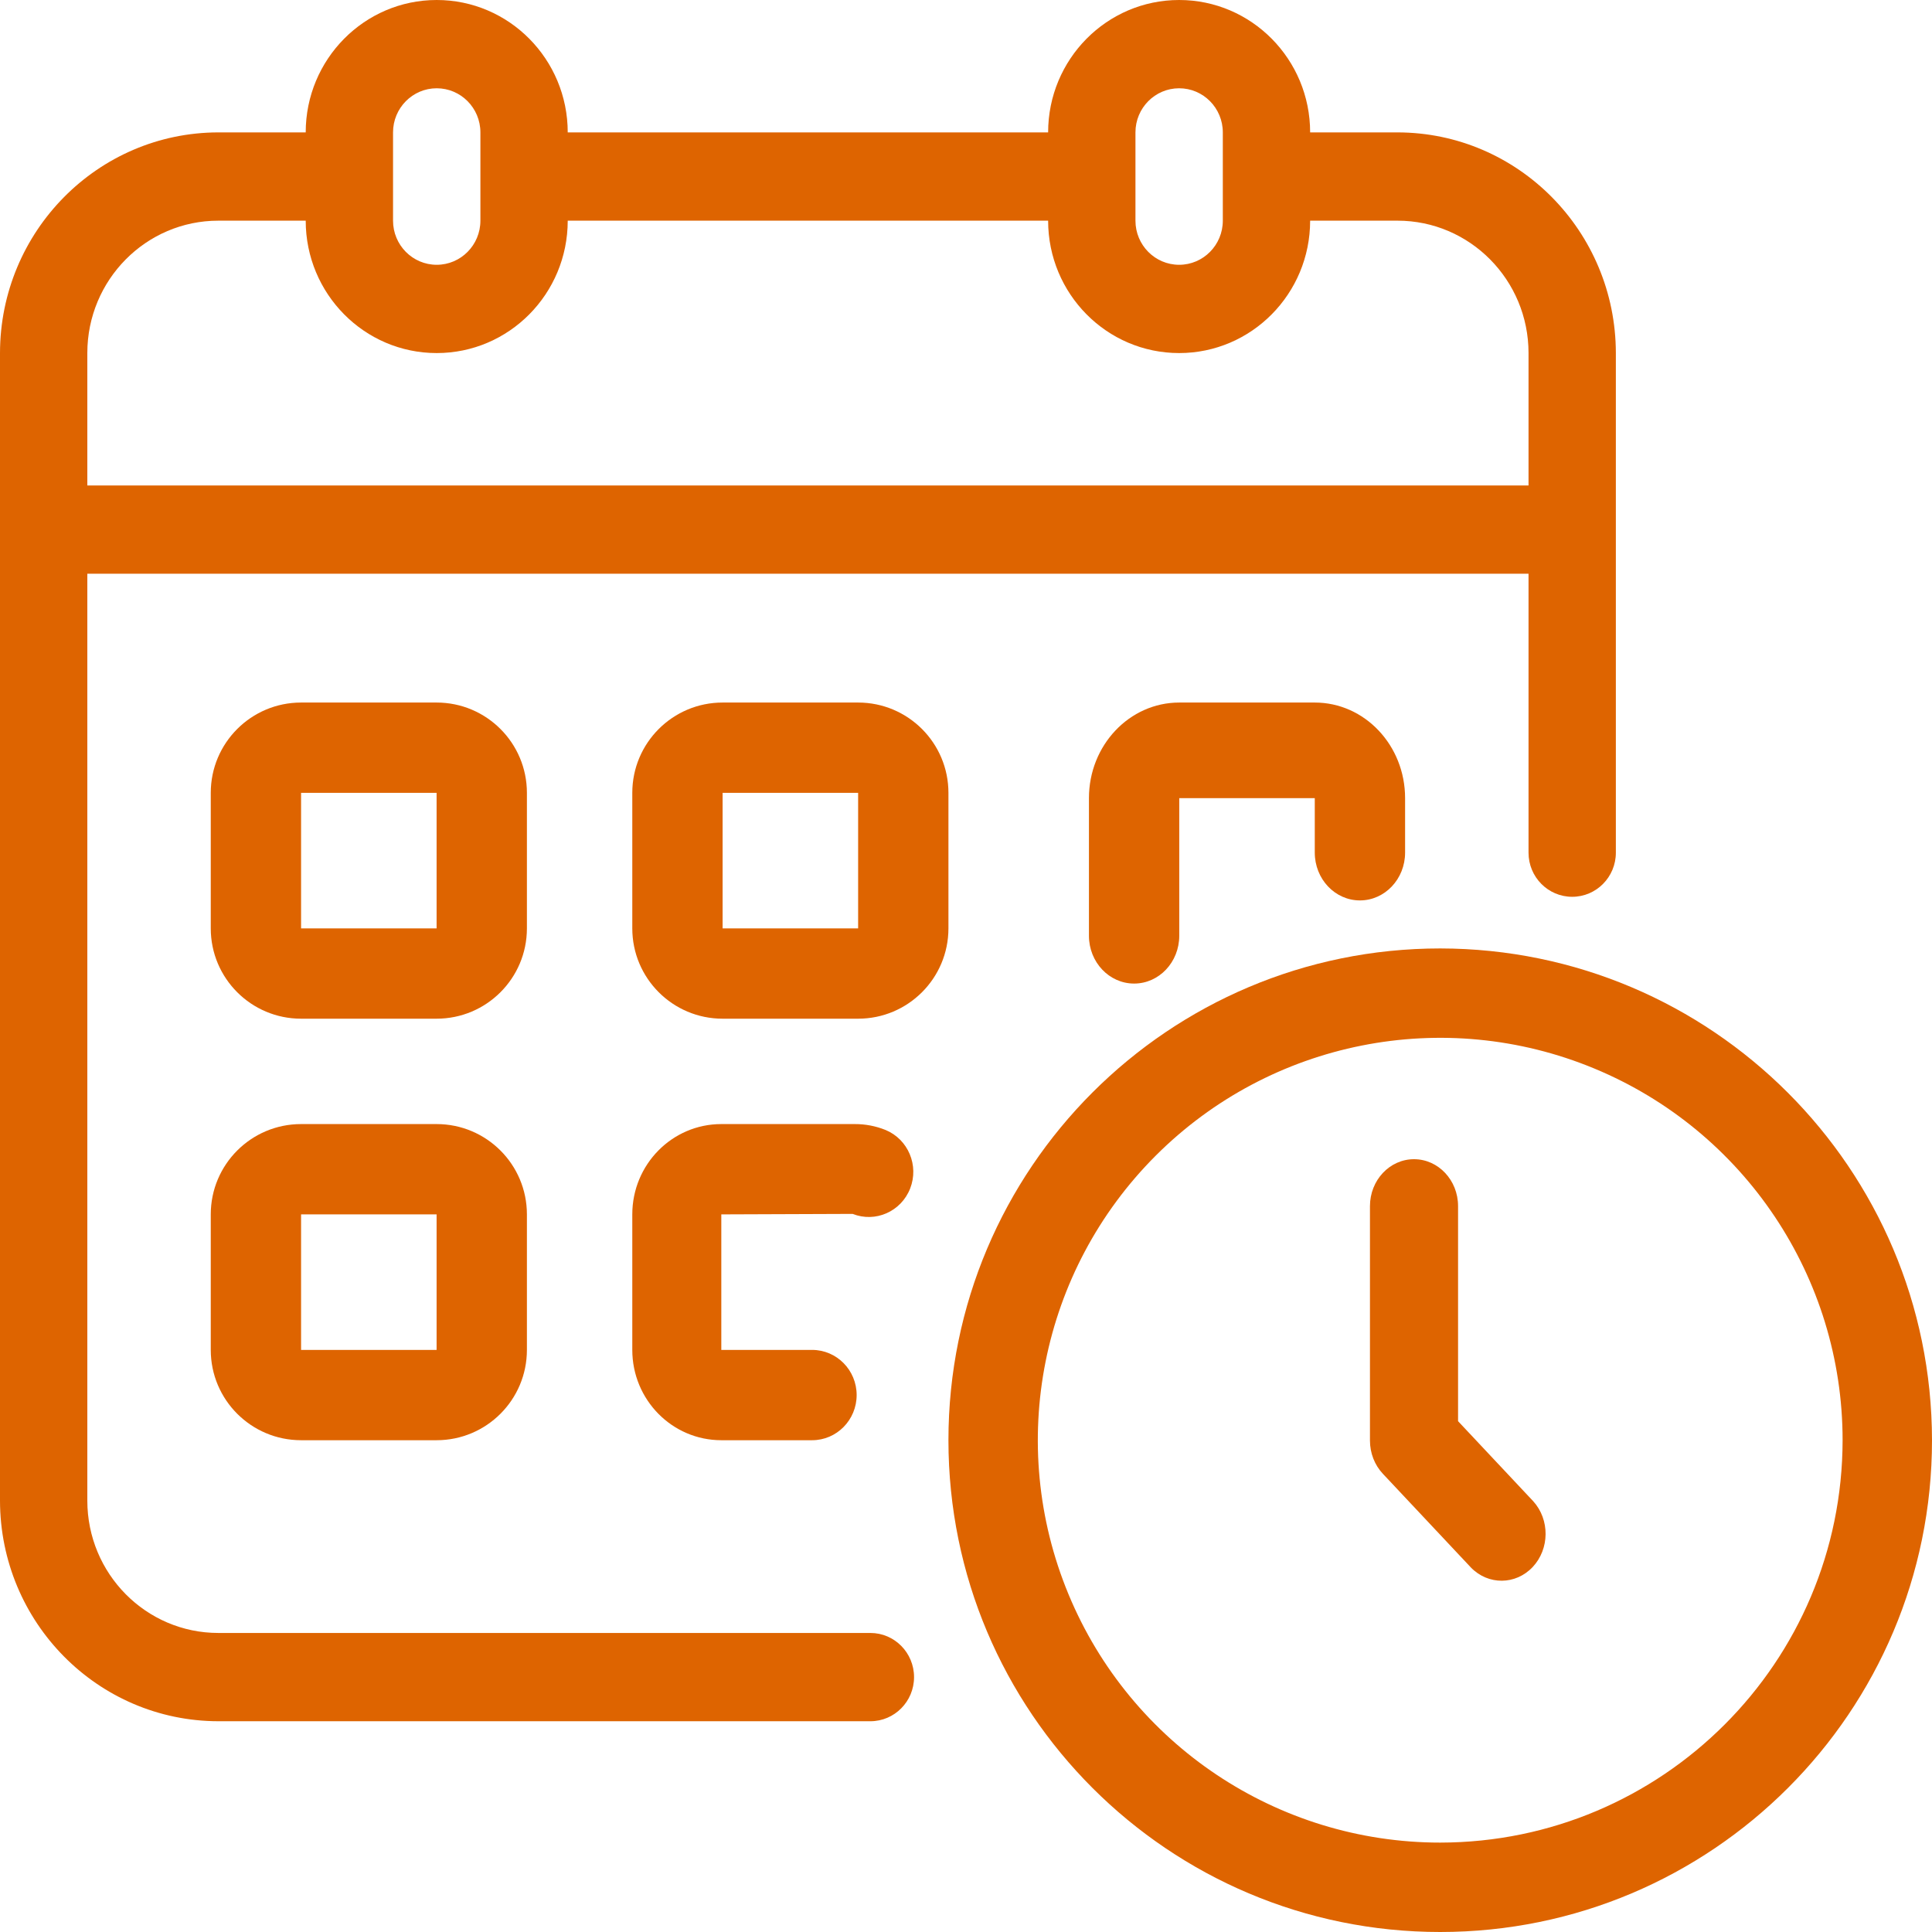
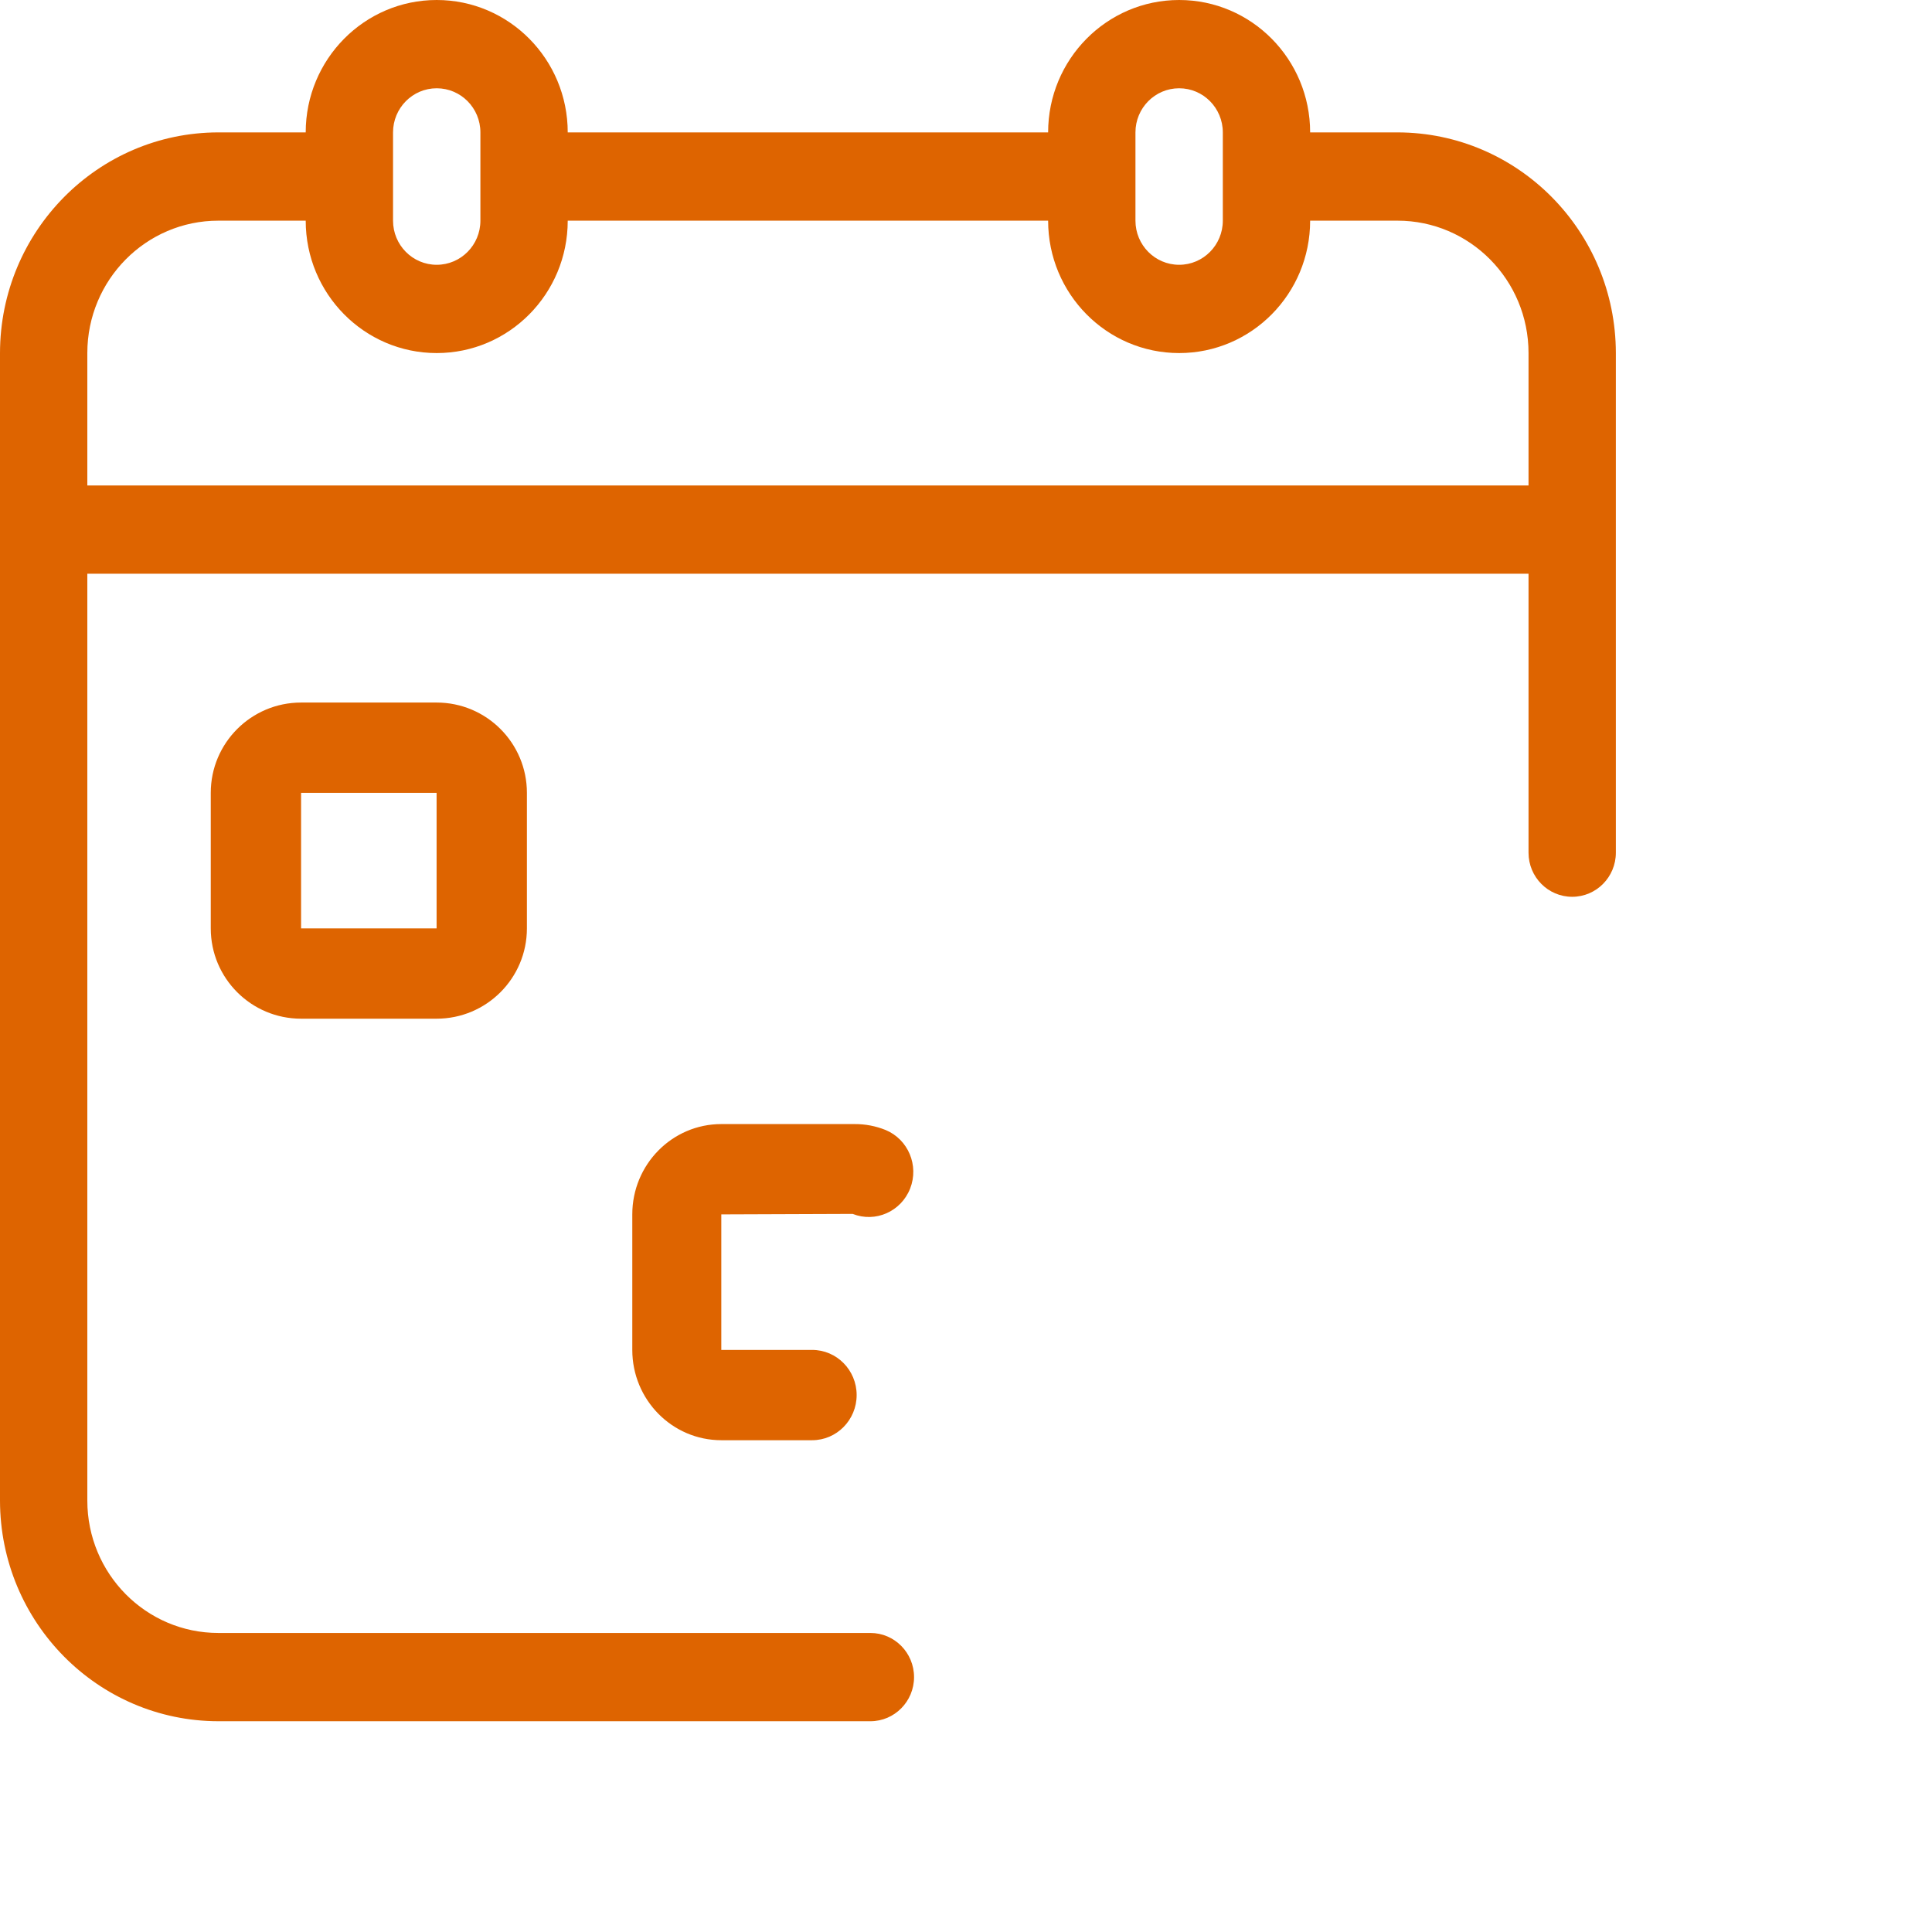
<svg xmlns="http://www.w3.org/2000/svg" width="55px" height="55px" viewBox="0 0 55 55" version="1.1">
  <title>schedule</title>
  <g id="Page-1" stroke="none" stroke-width="1" fill="none" fill-rule="evenodd">
    <g id="Crete---Careers" transform="translate(-1529, -1208)" fill="#DE6400" fill-rule="nonzero">
      <g id="Success-section" transform="translate(97, 947)">
        <g id="Time-Off" transform="translate(1196, 192)">
          <g id="Group-4" transform="translate(55, 69)">
            <g id="Construction-+-icon-Copy-2" transform="translate(68.5, 0)">
              <g id="schedule" transform="translate(112.5, 0)">
                <path d="M24.778,46.487 L6.216,46.487 C4.156,46.487 2.486,44.8 2.486,42.718 L2.486,16.333 L43.514,16.333 L43.514,24.274 C43.514,24.968 44.07,25.53 44.757,25.53 C45.443,25.53 46,24.968 46,24.274 L46,10.051 C45.996,6.584 43.215,3.773 39.784,3.769 L37.297,3.769 C37.297,1.688 35.627,0 33.568,0 C31.508,0 29.838,1.688 29.838,3.769 L16.162,3.769 C16.162,1.688 14.492,0 12.432,0 C10.373,0 8.703,1.688 8.703,3.769 L6.216,3.769 C2.785,3.773 0.004,6.584 0,10.051 L0,42.718 C0.004,46.186 2.785,48.996 6.216,49 L24.778,49 C25.464,49 26.021,48.437 26.021,47.744 C26.021,47.05 25.464,46.487 24.778,46.487 L24.778,46.487 Z M32.324,3.769 C32.324,3.075 32.881,2.513 33.568,2.513 C34.254,2.513 34.811,3.075 34.811,3.769 L34.811,6.282 C34.811,6.976 34.254,7.538 33.568,7.538 C32.881,7.538 32.324,6.976 32.324,6.282 L32.324,3.769 Z M11.189,3.769 C11.189,3.075 11.746,2.513 12.432,2.513 C13.119,2.513 13.676,3.075 13.676,3.769 L13.676,6.282 C13.676,6.976 13.119,7.538 12.432,7.538 C11.746,7.538 11.189,6.976 11.189,6.282 L11.189,3.769 Z M2.486,10.051 C2.486,7.97 4.156,6.282 6.216,6.282 L8.703,6.282 C8.703,8.364 10.373,10.051 12.432,10.051 C14.492,10.051 16.162,8.364 16.162,6.282 L29.838,6.282 C29.838,8.364 31.508,10.051 33.568,10.051 C35.627,10.051 37.297,8.364 37.297,6.282 L39.784,6.282 C41.844,6.282 43.514,7.97 43.514,10.051 L43.514,13.821 L2.486,13.821 L2.486,10.051 Z" id="Shape" />
                <path d="M15,22.571 C15,21.151 13.849,20 12.429,20 L8.571,20 C7.151,20 6,21.151 6,22.571 L6,26.429 C6,27.849 7.151,29 8.571,29 L12.429,29 C13.849,29 15,27.849 15,26.429 L15,22.571 Z M8.571,26.429 L8.571,22.571 L12.429,22.571 L12.429,26.429 L8.571,26.429 Z" id="Shape" />
-                 <path d="M27,22.571 C27,21.151 25.849,20 24.429,20 L20.571,20 C19.151,20 18,21.151 18,22.571 L18,26.429 C18,27.849 19.151,29 20.571,29 L24.429,29 C25.849,29 27,27.849 27,26.429 L27,22.571 Z M20.571,26.429 L20.571,22.571 L24.429,22.571 L24.429,26.429 L20.571,26.429 Z" id="Shape" />
-                 <path d="M38.714,25.633 C39.424,25.633 40,25.024 40,24.272 L40,22.721 C40,21.218 38.849,20 37.429,20 L33.571,20 C32.151,20 31,21.218 31,22.721 L31,26.639 C31,27.391 31.576,28 32.286,28 C32.996,28 33.571,27.391 33.571,26.639 L33.571,22.721 L37.429,22.721 L37.429,24.272 C37.429,25.024 38.004,25.633 38.714,25.633 Z" id="Path" />
-                 <path d="M12.429,32 L8.571,32 C7.151,32 6,33.151 6,34.571 L6,38.429 C6,39.849 7.151,41 8.571,41 L12.429,41 C13.849,41 15,39.849 15,38.429 L15,34.571 C15,33.151 13.849,32 12.429,32 Z M8.571,38.429 L8.571,34.571 L12.429,34.571 L12.429,38.429 L8.571,38.429 Z" id="Shape" />
                <path d="M25.21,32.168 C24.932,32.056 24.635,31.999 24.336,32 L20.534,32 C19.135,32 18,33.151 18,34.571 L18,38.429 C18,39.849 19.135,41 20.534,41 L23.119,41 C23.819,41 24.387,40.424 24.387,39.714 C24.387,39.004 23.819,38.429 23.119,38.429 L20.534,38.429 L20.534,34.571 L24.273,34.557 C24.921,34.814 25.652,34.491 25.91,33.835 C26.167,33.179 25.855,32.435 25.21,32.168 L25.21,32.168 Z" id="Path" />
-                 <path d="M41,27 C33.268,27 27,33.268 27,41 C27,48.732 33.268,55 41,55 C48.732,55 55,48.732 55,41 C54.991,33.272 48.728,27.009 41,27 L41,27 Z M41,52.455 C36.367,52.455 32.19,49.664 30.417,45.383 C28.644,41.103 29.624,36.176 32.9,32.9 C36.176,29.624 41.103,28.644 45.383,30.417 C49.664,32.19 52.455,36.367 52.455,41 C52.448,47.323 47.323,52.448 41,52.455 Z" id="Shape" />
-                 <path d="M41.508,40.458 L41.508,34.335 C41.508,33.598 40.946,33 40.254,33 C39.561,33 39,33.598 39,34.335 L39,41.011 C39,41.365 39.132,41.705 39.367,41.955 L41.875,44.625 C42.367,45.131 43.149,45.124 43.633,44.609 C44.116,44.094 44.123,43.261 43.648,42.737 L41.508,40.458 Z" id="Path" />
              </g>
            </g>
          </g>
        </g>
      </g>
    </g>
  </g>
</svg>